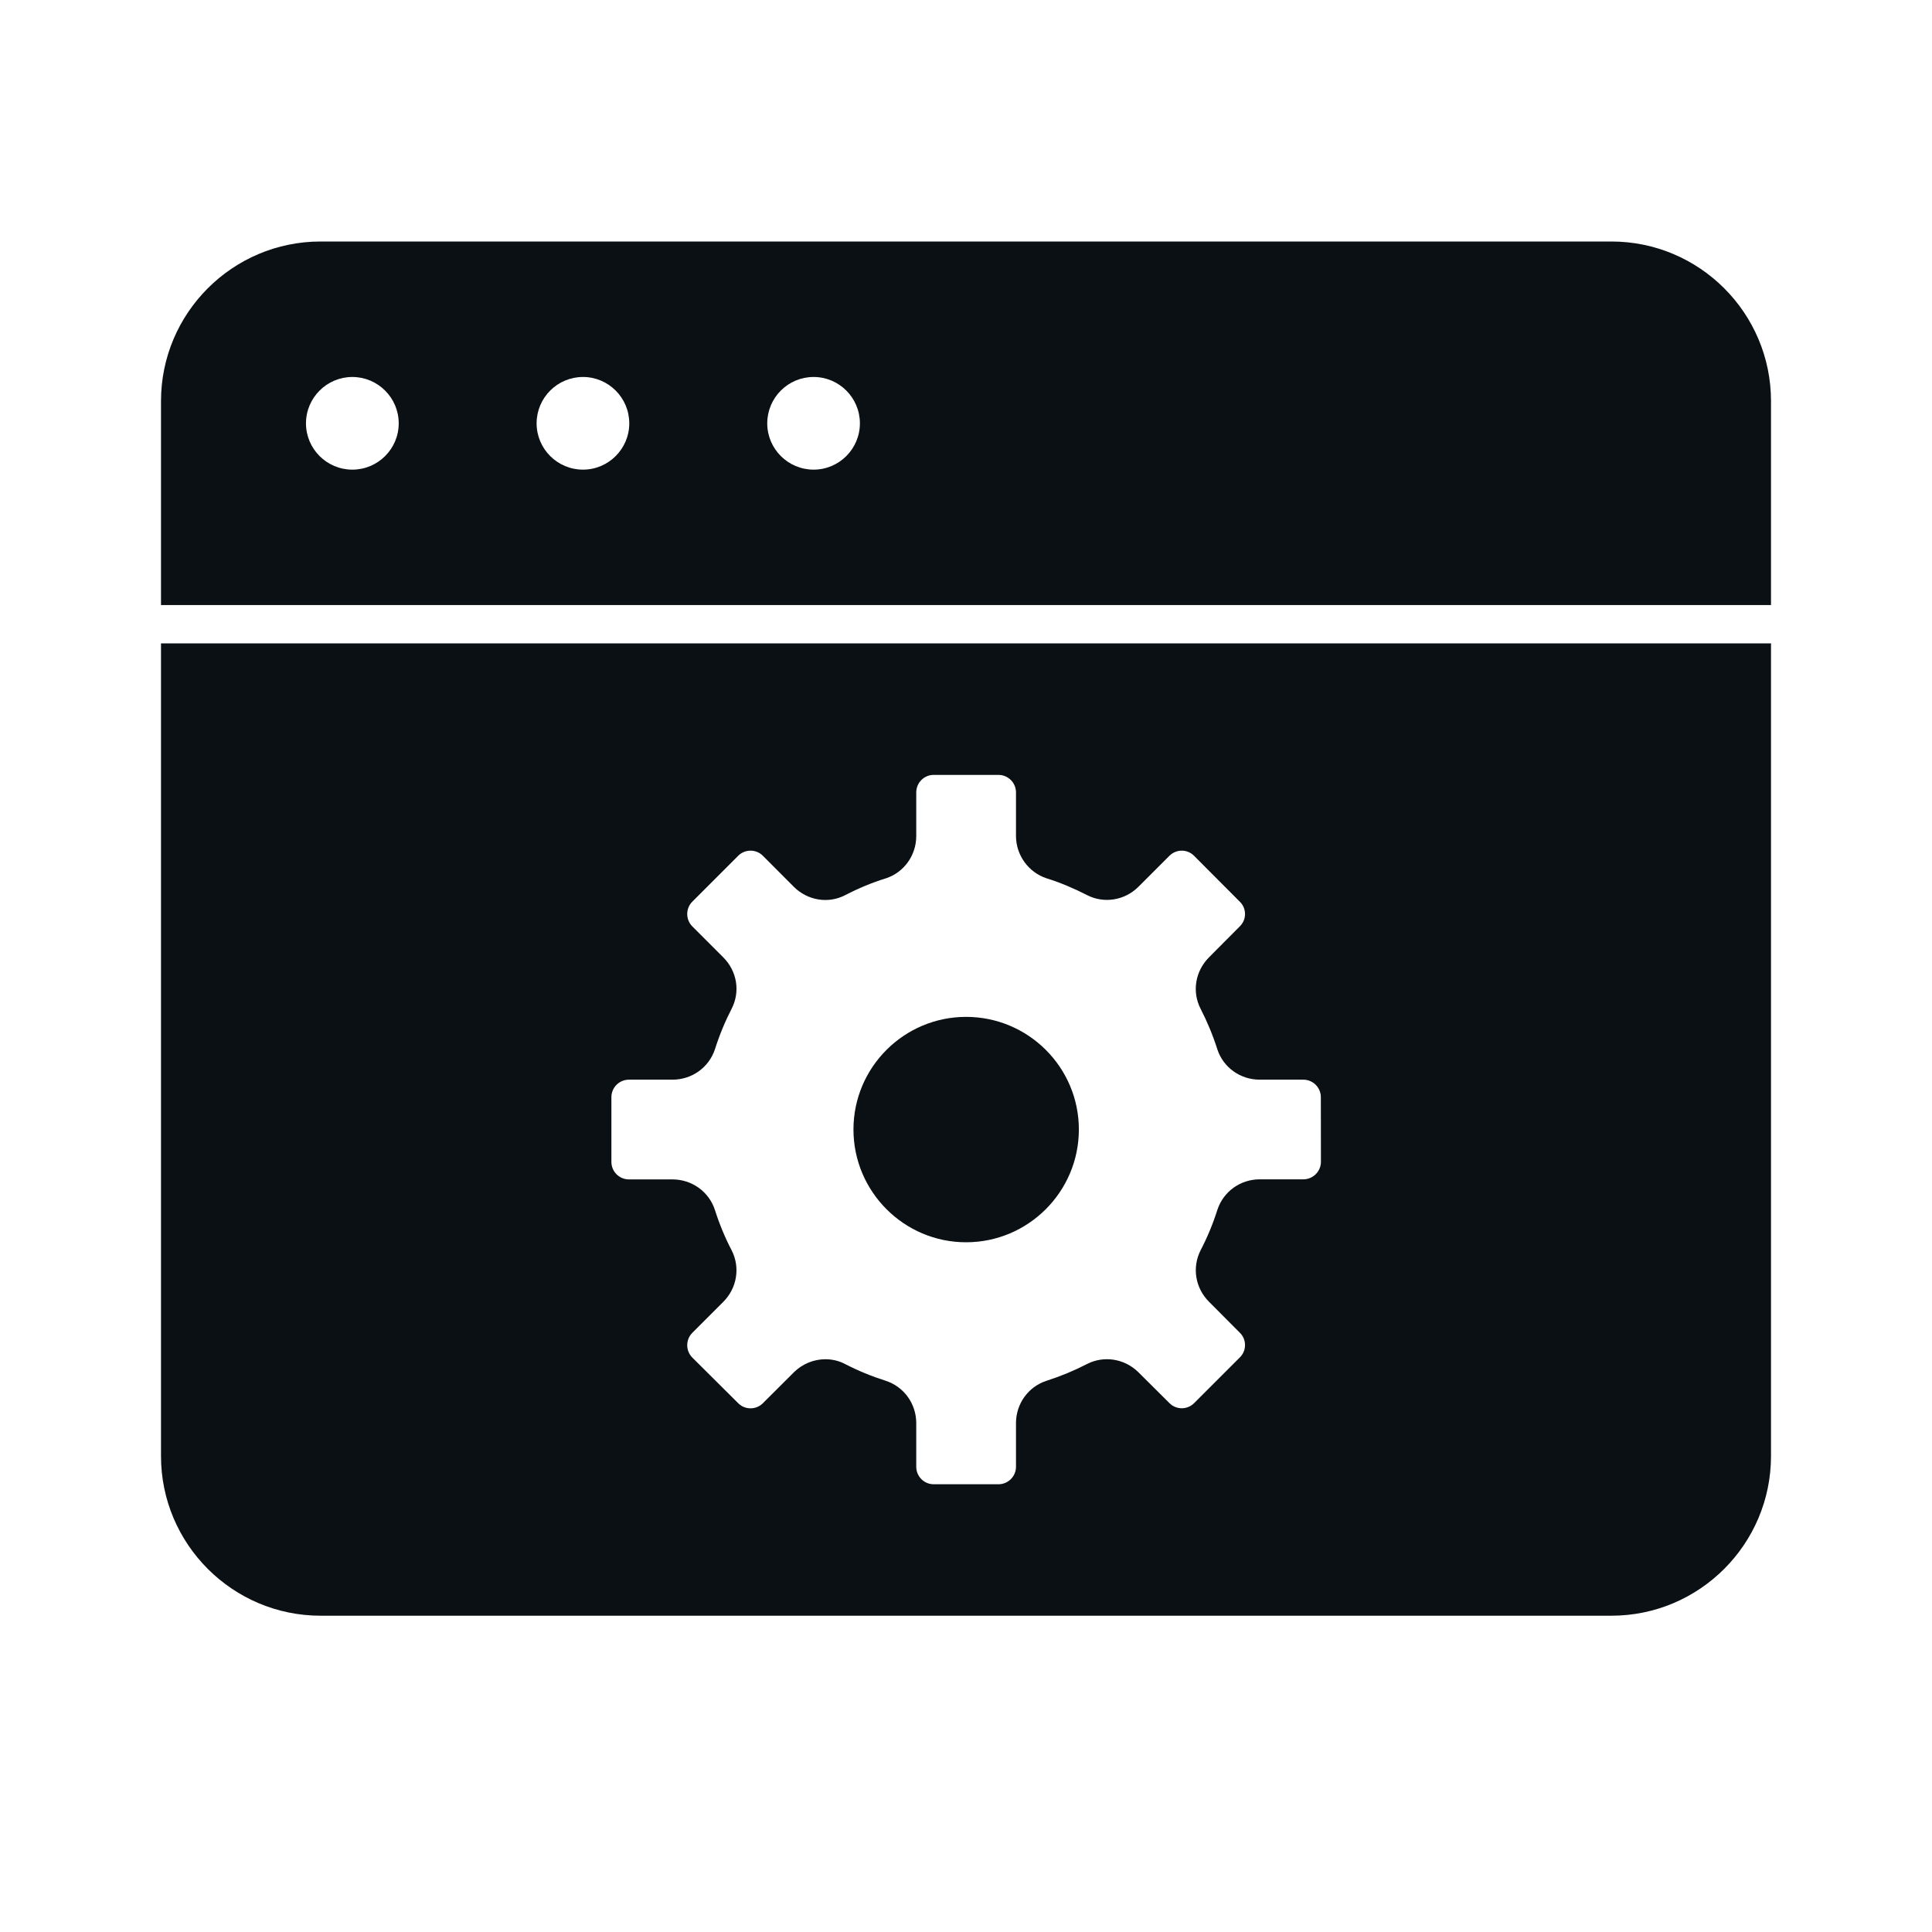
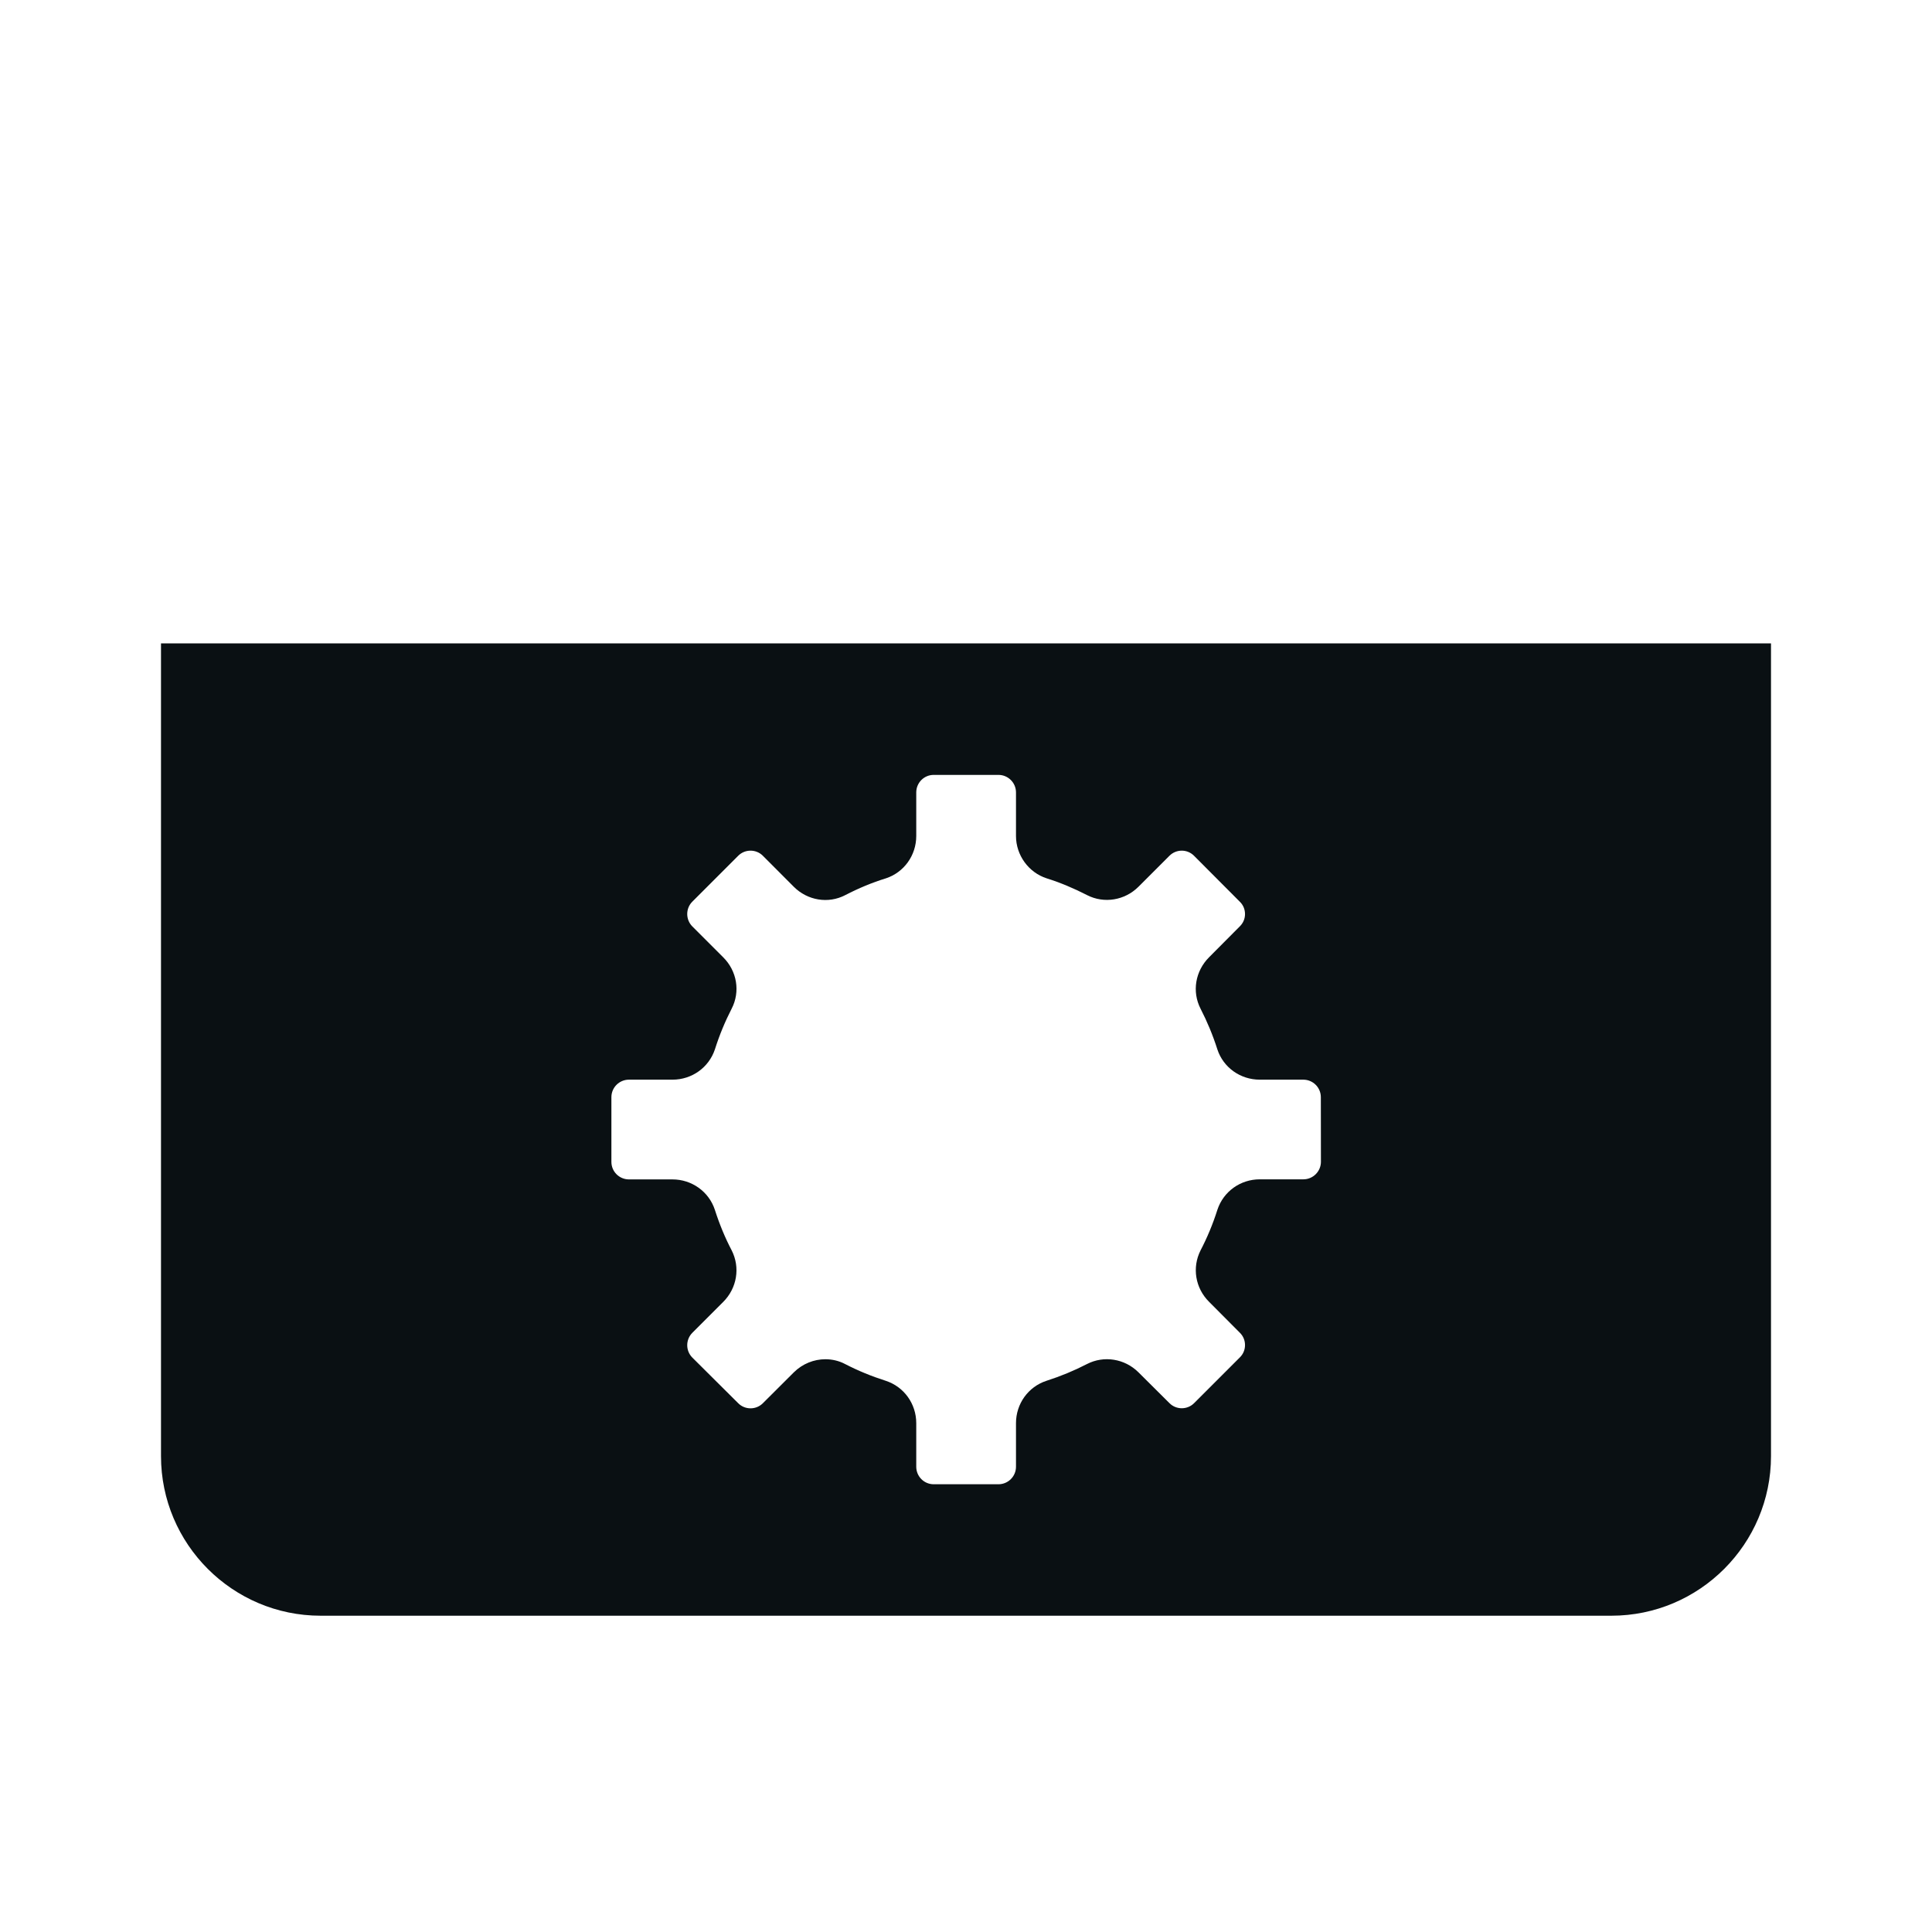
<svg xmlns="http://www.w3.org/2000/svg" width="24" height="24" viewBox="0 0 24 24" fill="none">
-   <path d="M20.017 3H3.983C2.889 3 2 3.889 2 4.983V7.516H22V4.983C22 3.889 21.111 3 20.017 3ZM4.377 5.834C4.059 5.834 3.801 5.576 3.801 5.259C3.801 4.941 4.06 4.683 4.377 4.683C4.694 4.683 4.953 4.941 4.953 5.259C4.953 5.576 4.695 5.834 4.377 5.834ZM7.242 5.834C6.924 5.834 6.666 5.576 6.666 5.259C6.666 4.941 6.924 4.683 7.242 4.683C7.559 4.683 7.817 4.941 7.817 5.259C7.817 5.576 7.559 5.834 7.242 5.834ZM10.107 5.834C9.789 5.834 9.531 5.576 9.531 5.259C9.531 4.941 9.789 4.683 10.107 4.683C10.424 4.683 10.682 4.941 10.682 5.259C10.682 5.576 10.424 5.834 10.107 5.834Z" fill="#0A1013" />
-   <path d="M12.001 12.632C11.23 12.632 10.602 13.259 10.602 14.031C10.602 14.803 11.23 15.432 12.001 15.432C12.774 15.432 13.402 14.803 13.402 14.031C13.402 13.259 12.774 12.632 12.001 12.632Z" fill="#0A1013" />
  <path d="M2 7.992V18.088C2 19.181 2.889 20.071 3.983 20.071H20.017C21.111 20.071 22 19.181 22 18.088V7.992H2ZM16.409 14.432C16.409 14.552 16.311 14.65 16.191 14.65H15.649C15.409 14.65 15.198 14.801 15.123 15.028C15.066 15.208 14.995 15.377 14.914 15.532C14.806 15.745 14.848 16.002 15.02 16.172L15.402 16.556C15.444 16.597 15.466 16.651 15.466 16.709C15.466 16.767 15.444 16.821 15.401 16.863L14.834 17.43C14.75 17.515 14.611 17.515 14.527 17.43L14.141 17.046C13.97 16.877 13.713 16.837 13.504 16.944C13.343 17.027 13.179 17.095 12.999 17.153C12.773 17.227 12.621 17.438 12.621 17.679V18.22C12.621 18.341 12.523 18.438 12.403 18.438H11.599C11.479 18.438 11.382 18.341 11.382 18.22V17.679C11.382 17.438 11.23 17.227 11.004 17.153C10.825 17.096 10.66 17.028 10.499 16.945C10.422 16.904 10.337 16.885 10.253 16.885C10.111 16.885 9.969 16.941 9.861 17.048L9.477 17.431C9.393 17.516 9.254 17.516 9.17 17.431L8.6 16.864C8.516 16.779 8.516 16.642 8.6 16.557L8.983 16.174C9.155 16.003 9.198 15.746 9.089 15.532C9.008 15.378 8.938 15.209 8.88 15.028C8.806 14.803 8.594 14.651 8.354 14.651H7.813C7.693 14.651 7.595 14.554 7.595 14.433V13.63C7.595 13.509 7.693 13.412 7.813 13.412H8.354C8.595 13.412 8.806 13.261 8.881 13.035C8.938 12.855 9.007 12.69 9.089 12.53C9.198 12.319 9.156 12.062 8.983 11.891L8.6 11.508C8.516 11.423 8.516 11.285 8.6 11.201L9.17 10.631C9.254 10.546 9.393 10.546 9.477 10.631L9.86 11.015C10.031 11.187 10.29 11.229 10.499 11.12C10.667 11.033 10.836 10.963 11.005 10.911C11.23 10.837 11.382 10.626 11.382 10.385V9.844C11.382 9.723 11.479 9.626 11.599 9.626H12.403C12.523 9.626 12.621 9.723 12.621 9.844V10.385C12.621 10.622 12.776 10.838 13.002 10.911C13.168 10.963 13.336 11.033 13.505 11.12C13.715 11.227 13.972 11.186 14.143 11.015L14.527 10.631C14.612 10.546 14.749 10.546 14.833 10.631L15.402 11.202C15.444 11.243 15.466 11.297 15.466 11.355C15.466 11.412 15.444 11.466 15.401 11.508L15.02 11.891C14.848 12.063 14.805 12.319 14.914 12.531C14.996 12.691 15.065 12.855 15.123 13.037C15.197 13.261 15.408 13.412 15.649 13.412H16.19C16.31 13.412 16.408 13.509 16.408 13.63L16.409 14.432Z" fill="#0A1013" />
</svg>